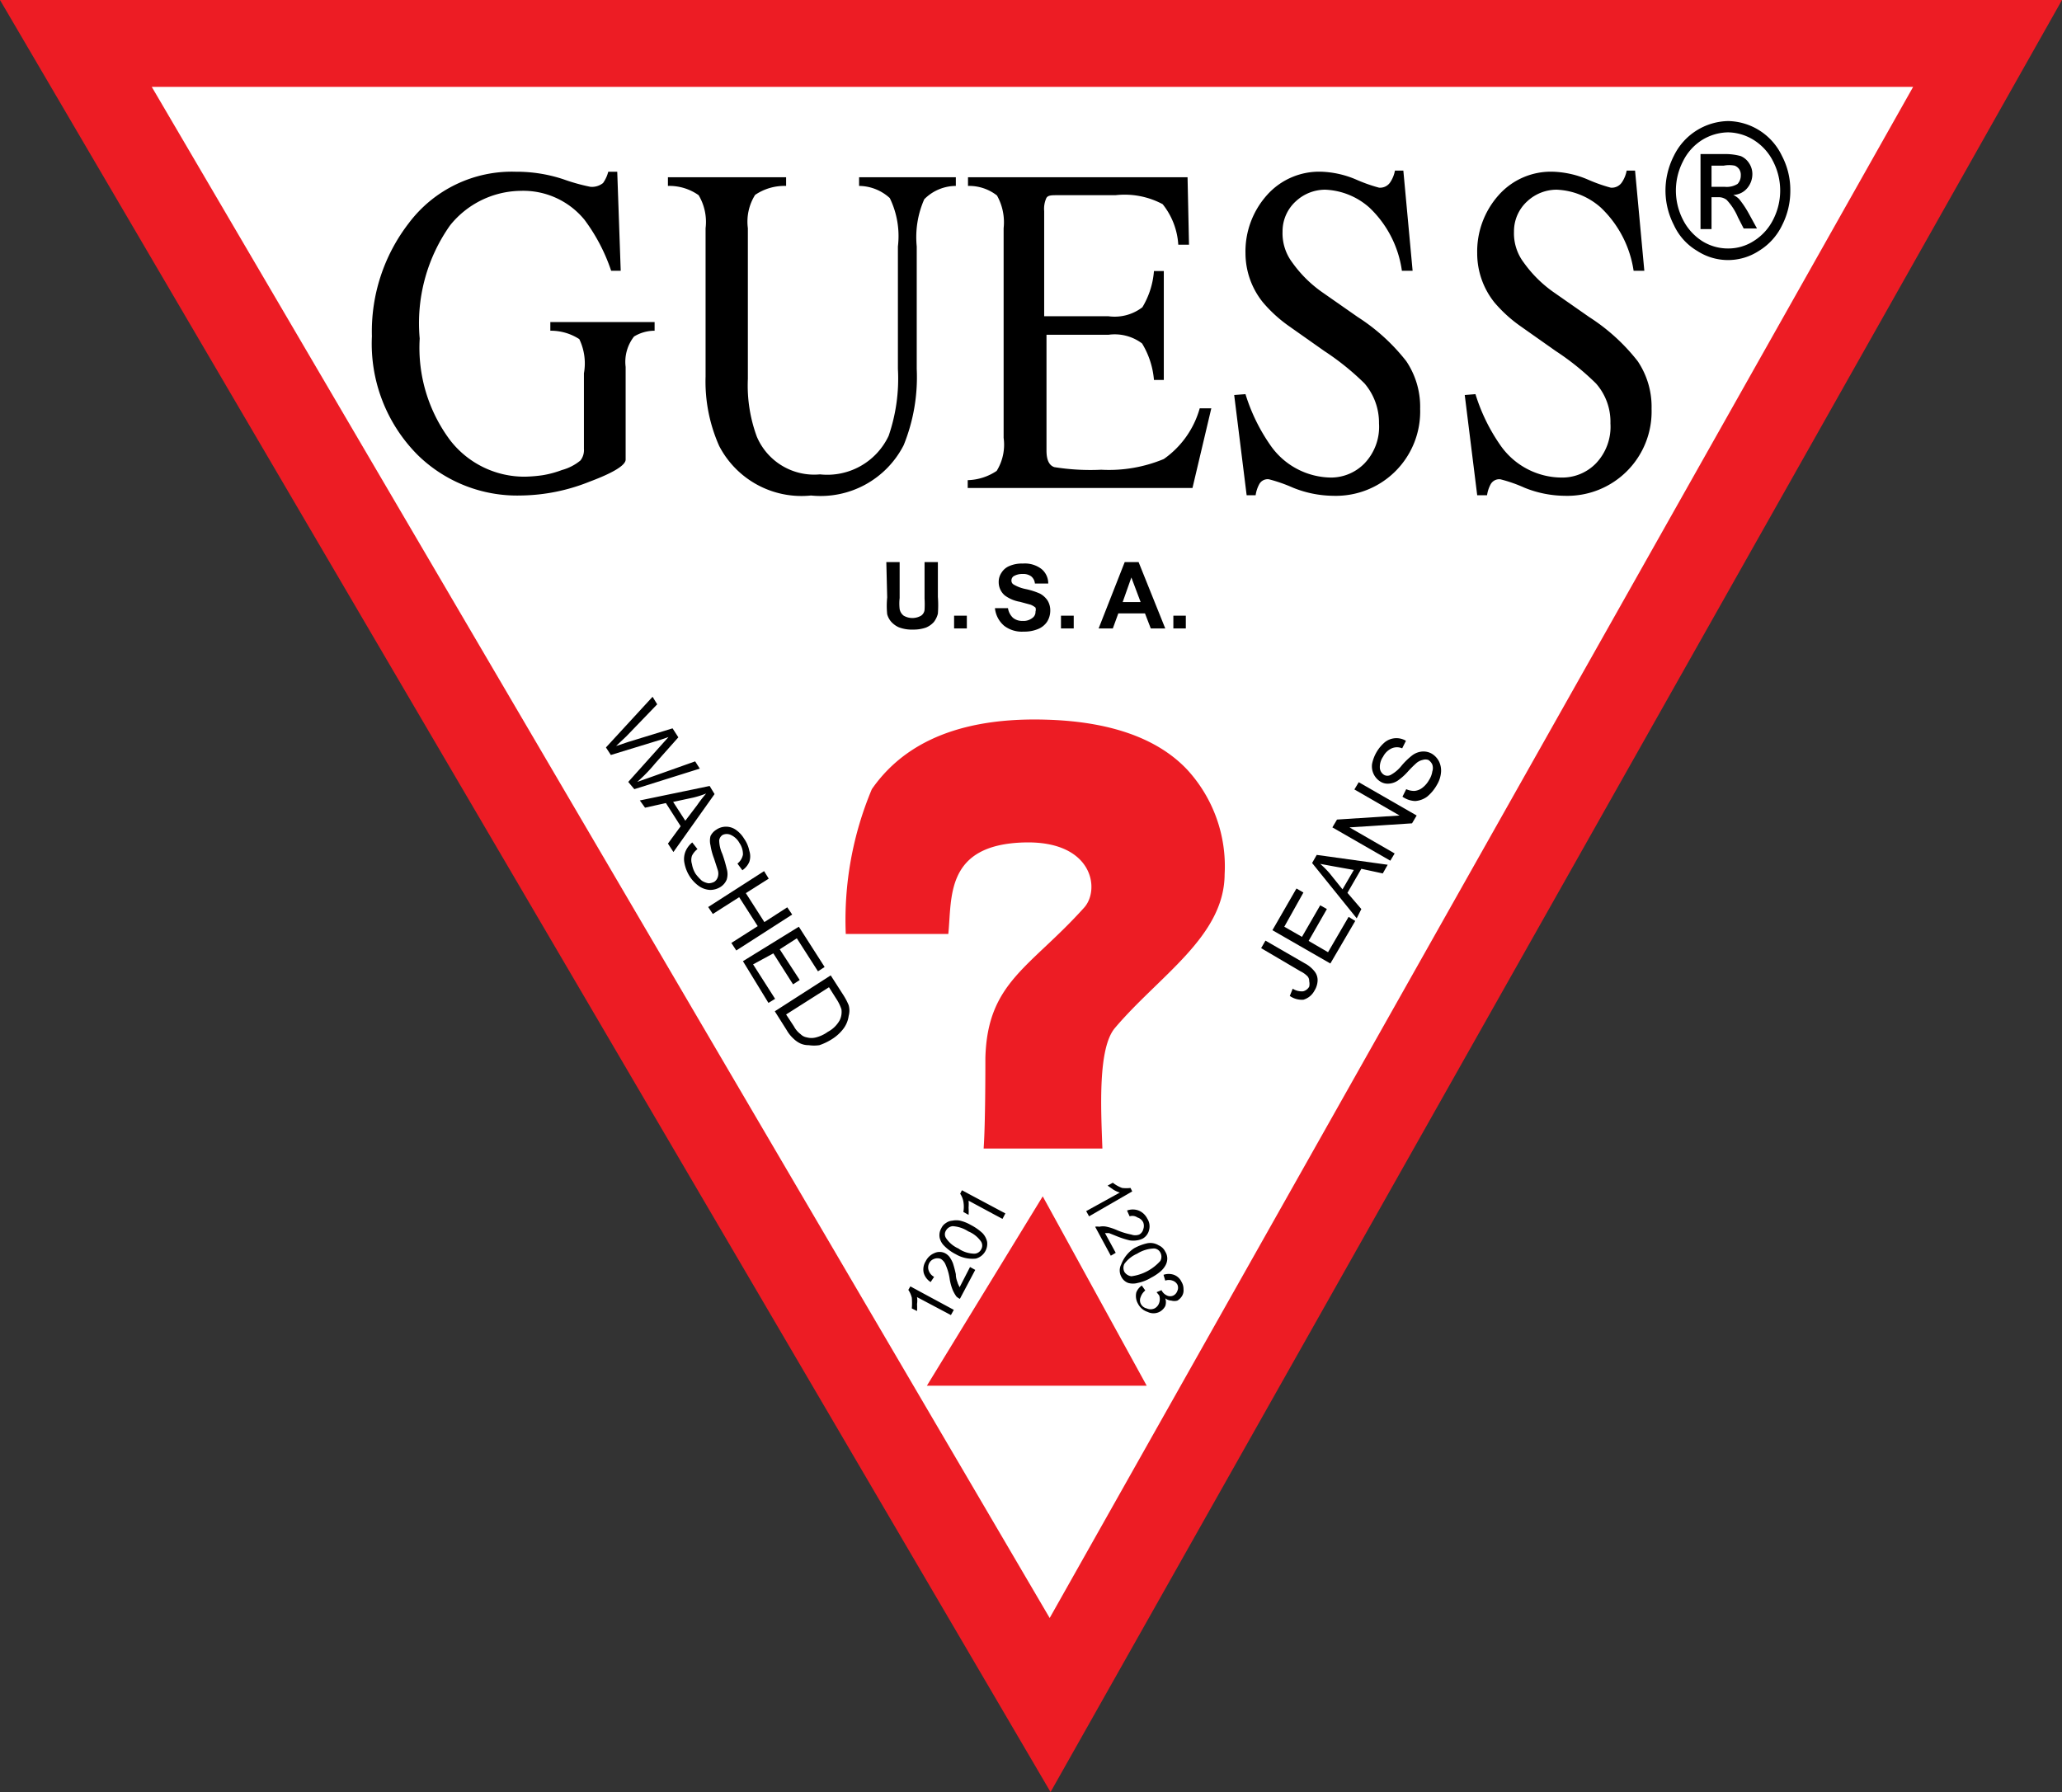
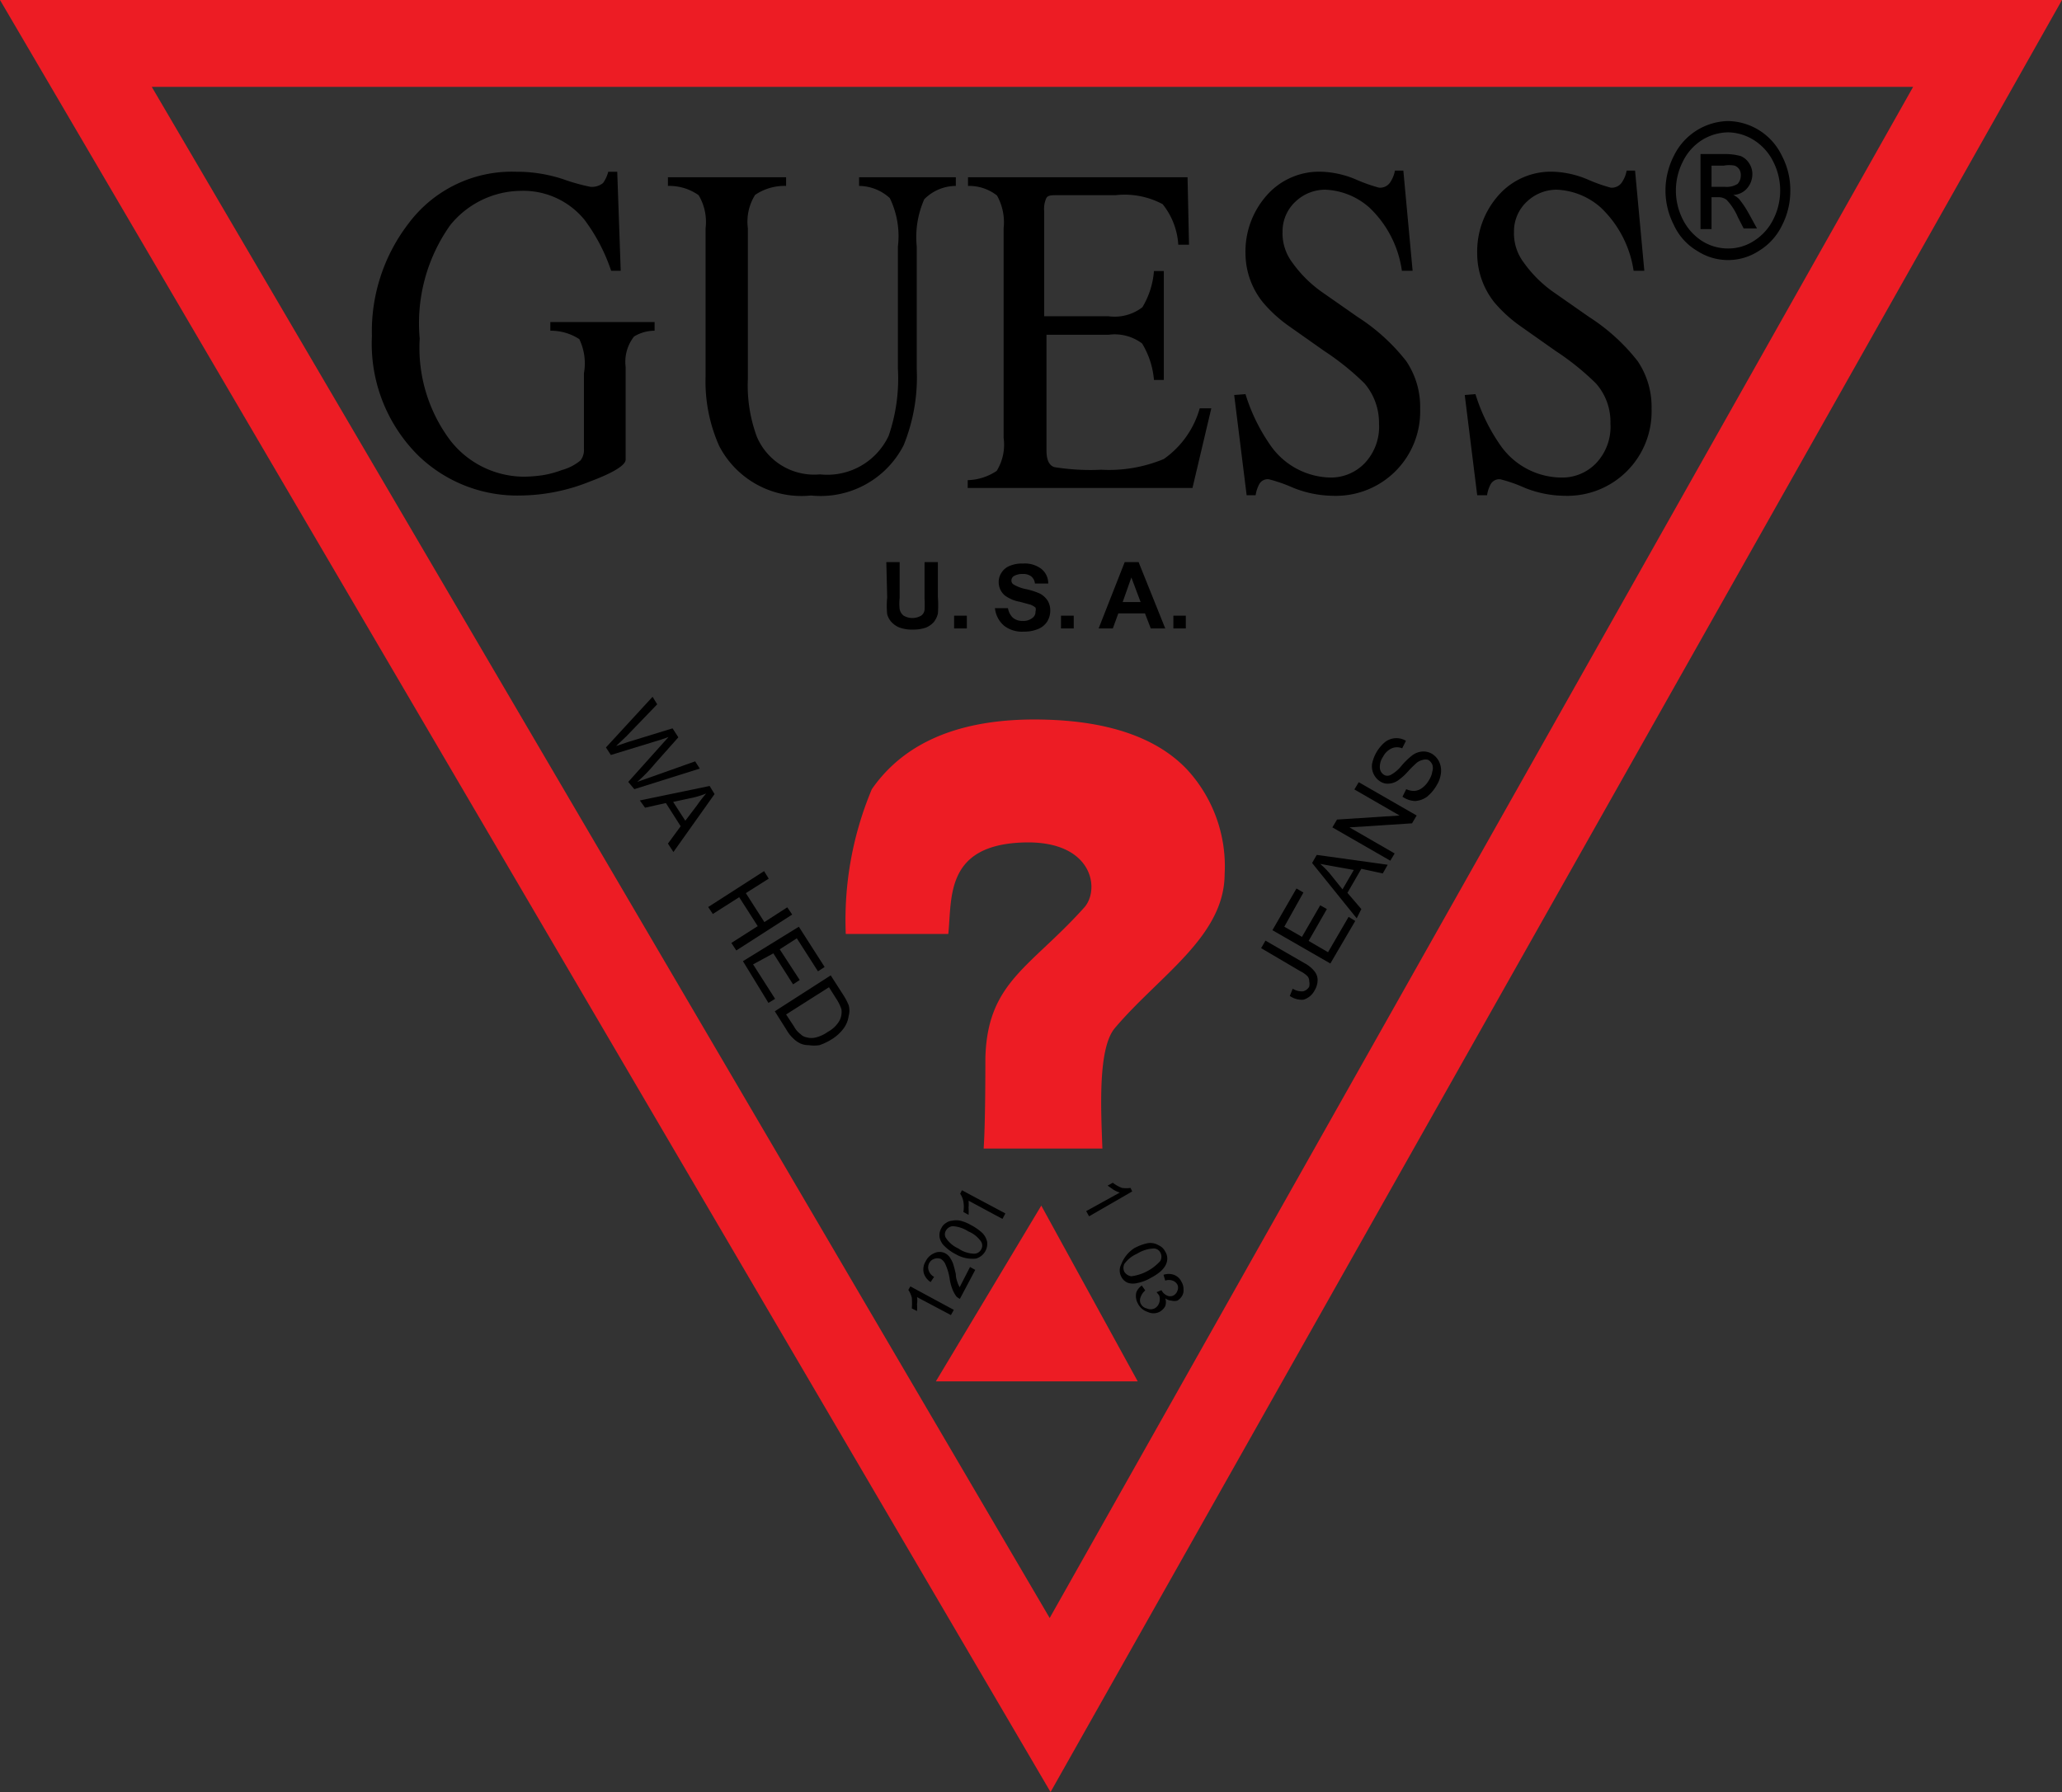
<svg xmlns="http://www.w3.org/2000/svg" id="Layer_1" data-name="Layer 1" viewBox="0 0 71.19 61.88">
  <rect x="0" y="0" width="71.19" height="61.88" fill="#333333" stroke="none" />
  <defs>
    <style>.cls-1{fill:#fff;}.cls-2{fill:#ed1c24;}</style>
  </defs>
  <title>guess</title>
-   <polygon class="cls-1" points="36.24 58.88 2.62 1.5 68.62 1.5 36.24 58.88" />
  <path class="cls-2" d="M36.27,61.88,0,0H71.19L36.27,61.88ZM5.24,3l31,52.87L66.05,3Z" />
  <polygon class="cls-2" points="35.95 41.63 39.28 47.7 32.31 47.7 35.95 41.63" />
-   <path class="cls-2" d="M39.55,47.85H32L36,41.31l3.59,6.54Zm-7-.31H39L35.94,42l-3.35,5.59Z" />
  <path d="M19.45,6.19a6.68,6.68,0,0,0,.93.26.61.61,0,0,0,.44-.13A1.18,1.18,0,0,0,21,5.93h.31l.12,3.42h-.33a6.26,6.26,0,0,0-.92-1.76,2.73,2.73,0,0,0-2.21-1,3.17,3.17,0,0,0-2.43,1.19,5.85,5.85,0,0,0-1.05,3.91,5.33,5.33,0,0,0,1.05,3.51,3.24,3.24,0,0,0,2.58,1.26,5,5,0,0,0,.61-.05,3.46,3.46,0,0,0,.67-.18,1.7,1.7,0,0,0,.64-.33.58.58,0,0,0,.12-.4V12.89A1.93,1.93,0,0,0,20,11.71a1.8,1.8,0,0,0-1-.29v-.3H22.6v.3a1.37,1.37,0,0,0-.71.2,1.42,1.42,0,0,0-.29,1.05v3.2c0,.19-.41.45-1.24.76a6.56,6.56,0,0,1-2.38.48,4.91,4.91,0,0,1-3.55-1.39,5.44,5.44,0,0,1-1.59-4.11,6.11,6.11,0,0,1,1.27-3.9,4.45,4.45,0,0,1,3.7-1.78A5.11,5.11,0,0,1,19.45,6.19Z" />
  <path d="M27.14,6.12v.3a1.8,1.8,0,0,0-1.07.31,1.74,1.74,0,0,0-.25,1.15v5.2a5.11,5.11,0,0,0,.31,2,2.15,2.15,0,0,0,2.18,1.3,2.34,2.34,0,0,0,2.37-1.33A6.07,6.07,0,0,0,31,12.74V8.51a3,3,0,0,0-.28-1.67,1.59,1.59,0,0,0-1.06-.42v-.3H33v.3a1.54,1.54,0,0,0-1.09.46,3.24,3.24,0,0,0-.26,1.63v4.23a6.25,6.25,0,0,1-.45,2.63A3.22,3.22,0,0,1,28,17.11a3.2,3.2,0,0,1-3.17-1.71A5.47,5.47,0,0,1,24.36,13V7.88a1.8,1.8,0,0,0-.24-1.14,1.75,1.75,0,0,0-1.06-.32v-.3Z" />
  <path d="M33.41,16.58a1.88,1.88,0,0,0,1-.32,1.72,1.72,0,0,0,.24-1.14V7.88a1.89,1.89,0,0,0-.23-1.13,1.56,1.56,0,0,0-1-.33v-.3H41l.05,2.33h-.37a2.48,2.48,0,0,0-.54-1.4,2.79,2.79,0,0,0-1.63-.31h-2c-.21,0-.34,0-.39.11a.9.9,0,0,0-.07.44v3.63h2.22a1.57,1.57,0,0,0,1.17-.31,2.85,2.85,0,0,0,.4-1.25h.34v3.76h-.34a2.88,2.88,0,0,0-.41-1.26,1.57,1.57,0,0,0-1.16-.3H36.13v4q0,.48.27.57a7.85,7.85,0,0,0,1.62.09,4.93,4.93,0,0,0,2.16-.37,3.19,3.19,0,0,0,1.24-1.75h.4l-.65,2.75H33.41Z" />
  <path d="M43,13.61a6.34,6.34,0,0,0,.85,1.75,2.58,2.58,0,0,0,2.12,1.13A1.62,1.62,0,0,0,47.11,16a1.83,1.83,0,0,0,.5-1.38,2.09,2.09,0,0,0-.5-1.38,9,9,0,0,0-1.39-1.12l-1.22-.86a4.78,4.78,0,0,1-.89-.81A2.71,2.71,0,0,1,43,8.75a2.92,2.92,0,0,1,.73-2,2.41,2.41,0,0,1,1.91-.82,3.33,3.33,0,0,1,1.18.27,5.51,5.51,0,0,0,.79.28A.42.42,0,0,0,48,6.29a1.07,1.07,0,0,0,.16-.4h.29l.32,3.46H48.4a3.71,3.71,0,0,0-1.12-2.18,2.44,2.44,0,0,0-1.53-.62,1.49,1.49,0,0,0-1,.39A1.4,1.4,0,0,0,44.28,8a1.67,1.67,0,0,0,.34,1.07,4.28,4.28,0,0,0,1,1l1.26.88a6.73,6.73,0,0,1,1.67,1.52,2.82,2.82,0,0,1,.48,1.65,2.91,2.91,0,0,1-3,3,3.78,3.78,0,0,1-1.39-.28,5.35,5.35,0,0,0-.83-.29.33.33,0,0,0-.34.18,1.15,1.15,0,0,0-.12.37h-.31l-.43-3.46Z" />
  <path d="M50.94,13.61a6.34,6.34,0,0,0,.85,1.75,2.59,2.59,0,0,0,2.13,1.13A1.62,1.62,0,0,0,55.1,16a1.83,1.83,0,0,0,.5-1.38,2,2,0,0,0-.5-1.38,9,9,0,0,0-1.39-1.12l-1.22-.86a4.78,4.78,0,0,1-.89-.81A2.71,2.71,0,0,1,51,8.75a2.92,2.92,0,0,1,.73-2,2.41,2.41,0,0,1,1.91-.82,3.33,3.33,0,0,1,1.18.27,5.51,5.51,0,0,0,.79.28A.42.42,0,0,0,56,6.29a1.07,1.07,0,0,0,.16-.4h.29l.32,3.46H56.4a3.77,3.77,0,0,0-1.13-2.18,2.44,2.44,0,0,0-1.53-.62,1.49,1.49,0,0,0-1,.39A1.4,1.4,0,0,0,52.27,8a1.67,1.67,0,0,0,.34,1.07,4.28,4.28,0,0,0,1,1l1.26.88a6.73,6.73,0,0,1,1.67,1.52,2.82,2.82,0,0,1,.48,1.65,2.91,2.91,0,0,1-3,3,3.78,3.78,0,0,1-1.39-.28,5,5,0,0,0-.83-.29.34.34,0,0,0-.34.18,1.15,1.15,0,0,0-.12.37H51l-.43-3.46Z" />
  <path d="M59.66,4.18a2.1,2.1,0,0,1,1.86,1.2,2.53,2.53,0,0,1,.29,1.2,2.6,2.6,0,0,1-.28,1.19,2.1,2.1,0,0,1-.8.89,1.95,1.95,0,0,1-2.14,0,2,2,0,0,1-.8-.89,2.61,2.61,0,0,1-.29-1.19,2.65,2.65,0,0,1,.29-1.2,2.13,2.13,0,0,1,1.87-1.2Zm0,.39a1.76,1.76,0,0,0-.89.26,1.81,1.81,0,0,0-.67.75,2.2,2.2,0,0,0,0,2,1.89,1.89,0,0,0,.66.74,1.67,1.67,0,0,0,.9.26,1.62,1.62,0,0,0,.89-.26,1.84,1.84,0,0,0,.67-.74,2.2,2.2,0,0,0,0-2,1.84,1.84,0,0,0-.68-.75A1.72,1.72,0,0,0,59.66,4.57Zm-.95,3.34V5.32h.8a2,2,0,0,1,.59.07.64.64,0,0,1,.29.25A.67.67,0,0,1,60.5,6a.75.75,0,0,1-.18.5.65.65,0,0,1-.48.23.78.78,0,0,1,.2.14,3.37,3.37,0,0,1,.34.51l.28.51H60.2L60,7.5a2,2,0,0,0-.39-.6.45.45,0,0,0-.3-.09h-.22v1.1Zm.38-1.46h.45a.71.71,0,0,0,.45-.1.42.42,0,0,0,.11-.29.36.36,0,0,0-.05-.21.34.34,0,0,0-.16-.13,1,1,0,0,0-.38,0h-.42Z" />
  <path d="M30.6,19.41h.46v1.24a1.69,1.69,0,0,0,0,.38.37.37,0,0,0,.14.23.6.6,0,0,0,.6,0,.28.28,0,0,0,.12-.2,3.25,3.25,0,0,0,0-.39V19.41h.46v1.2a3.82,3.82,0,0,1,0,.58.78.78,0,0,1-.14.29.77.77,0,0,1-.27.19,1.31,1.31,0,0,1-.44.07,1.26,1.26,0,0,1-.5-.08.79.79,0,0,1-.27-.2.67.67,0,0,1-.13-.25,2.89,2.89,0,0,1,0-.58Z" />
  <path d="M32.94,21.7v-.44h.44v.44Z" />
  <path d="M34.35,21l.45,0a.58.58,0,0,0,.17.33.49.49,0,0,0,.33.11.49.49,0,0,0,.34-.1.25.25,0,0,0,.11-.22.23.23,0,0,0,0-.14.63.63,0,0,0-.17-.1l-.37-.1a1.22,1.22,0,0,1-.52-.22.6.6,0,0,1-.21-.46.56.56,0,0,1,.1-.33.58.58,0,0,1,.28-.23,1.06,1.06,0,0,1,.45-.08.94.94,0,0,1,.65.19.64.64,0,0,1,.23.5l-.46,0a.36.36,0,0,0-.13-.25.46.46,0,0,0-.29-.08.58.58,0,0,0-.32.08.18.18,0,0,0-.07.15.15.15,0,0,0,.07.13,1.33,1.33,0,0,0,.42.16,2.45,2.45,0,0,1,.5.16.75.75,0,0,1,.26.24.66.66,0,0,1,.09.36.72.72,0,0,1-.11.37.69.69,0,0,1-.31.25,1.24,1.24,0,0,1-.5.09,1,1,0,0,1-.67-.2A.92.92,0,0,1,34.35,21Z" />
  <path d="M36.63,21.7v-.44h.44v.44Z" />
  <path d="M40.23,21.7h-.5l-.2-.52h-.92l-.19.52h-.49l.9-2.29h.48Zm-.85-.91-.32-.85-.3.85Z" />
  <path d="M40.51,21.7v-.44h.43v.44Z" />
  <path d="M20.92,25.81l1.61-1.75.16.26-1.07,1.11-.35.33.42-.14,1.53-.47.2.31-.8.9A5.47,5.47,0,0,1,22,27l.48-.17L24,26.29l.16.25-2.26.71L21.69,27l1.21-1.35.18-.2-.26.09-1.73.53Z" />
  <path d="M22.09,27.64l2.41-.5.17.28-1.42,2-.19-.29.44-.6-.51-.8-.72.16Zm1.15.05.42.65.41-.54a4.4,4.4,0,0,1,.31-.4,3.22,3.22,0,0,1-.44.14Z" />
-   <path d="M23.9,29.09l.18.23a.64.64,0,0,0-.19.23.46.46,0,0,0,0,.29.89.89,0,0,0,.13.34,1.6,1.6,0,0,0,.21.23.61.61,0,0,0,.23.09.46.46,0,0,0,.2-.05.31.31,0,0,0,.12-.16.4.4,0,0,0,0-.25l-.13-.4a2.18,2.18,0,0,1-.12-.45.66.66,0,0,1,0-.32.53.53,0,0,1,.2-.22.59.59,0,0,1,.67,0,1,1,0,0,1,.29.31,1.09,1.09,0,0,1,.18.42.6.6,0,0,1,0,.38.67.67,0,0,1-.24.29l-.17-.23a.52.52,0,0,0,.19-.31.68.68,0,0,0-.12-.4.64.64,0,0,0-.3-.28.33.33,0,0,0-.28,0,.26.26,0,0,0-.12.19,1.19,1.19,0,0,0,.11.47,5,5,0,0,1,.15.51.64.64,0,0,1,0,.37.55.55,0,0,1-.22.26.68.68,0,0,1-.35.1.74.74,0,0,1-.37-.12,1.22,1.22,0,0,1-.32-.32,1.3,1.3,0,0,1-.2-.49.7.7,0,0,1,.05-.43A.8.8,0,0,1,23.9,29.09Z" />
  <path d="M24.45,31.32l1.93-1.24.16.26-.79.5.64,1,.79-.51.17.25-1.93,1.24-.17-.26.91-.58-.64-1-.91.58Z" />
  <path d="M25.65,33.19,27.58,32l.89,1.39-.23.15-.73-1.14-.59.38.69,1.06-.23.15-.68-1.07L26,33.3l.76,1.19-.23.14Z" />
  <path d="M26.75,34.92l1.93-1.24.43.67a2.16,2.16,0,0,1,.19.36.68.68,0,0,1,0,.37.94.94,0,0,1-.18.44,1.48,1.48,0,0,1-.41.37,2,2,0,0,1-.42.2,1.26,1.26,0,0,1-.37,0,.68.68,0,0,1-.29-.06.89.89,0,0,1-.24-.17,1.18,1.18,0,0,1-.23-.29Zm.39.11.27.41a.8.8,0,0,0,.23.27.39.39,0,0,0,.21.11.62.62,0,0,0,.33,0,1.2,1.2,0,0,0,.4-.19,1,1,0,0,0,.41-.4.65.65,0,0,0,.06-.38,1.51,1.51,0,0,0-.17-.35l-.26-.41Z" />
  <path d="M44.53,34.39l.1-.25a.58.58,0,0,0,.36.09.33.33,0,0,0,.21-.16.45.45,0,0,0,0-.19.24.24,0,0,0-.06-.17.88.88,0,0,0-.24-.17l-1.36-.8.15-.26,1.35.78a1.07,1.07,0,0,1,.35.29.48.48,0,0,1,.1.31.71.71,0,0,1-.11.35.63.63,0,0,1-.38.31A.72.72,0,0,1,44.53,34.39Z" />
  <path d="M45.93,33.27l-2-1.15.83-1.44.24.14L44.34,32l.61.35.63-1.09.23.13-.63,1.1.67.39.71-1.22.23.14Z" />
  <path d="M46.84,31.71,45.3,29.8l.16-.28,2.45.34-.17.3L47,30l-.48.83.48.56Zm-.49-1,.39-.67-.67-.12-.49-.09a3.22,3.22,0,0,1,.32.32Z" />
  <path d="M48,29.72l-2-1.15.16-.27,2.16-.14-1.56-.9.15-.25,2,1.15-.16.27-2.16.14,1.56.9Z" />
  <path d="M48.42,27.51l.13-.26a.63.63,0,0,0,.29.06.52.52,0,0,0,.27-.11.87.87,0,0,0,.23-.27.75.75,0,0,0,.11-.29.38.38,0,0,0,0-.24.36.36,0,0,0-.14-.16.31.31,0,0,0-.19,0,.5.5,0,0,0-.22.11,3.92,3.92,0,0,0-.3.3,2,2,0,0,1-.35.31.63.63,0,0,1-.31.1.47.47,0,0,1-.28-.07.62.62,0,0,1-.29-.61,1.33,1.33,0,0,1,.44-.75.64.64,0,0,1,.73-.05l-.13.26a.46.46,0,0,0-.36,0,.63.63,0,0,0-.3.29.62.62,0,0,0-.11.4.31.31,0,0,0,.15.23.24.24,0,0,0,.22,0,1.24,1.24,0,0,0,.37-.31,2.41,2.41,0,0,1,.38-.37.66.66,0,0,1,.35-.13.58.58,0,0,1,.33.08.67.67,0,0,1,.24.26.72.72,0,0,1,.07.39,1,1,0,0,1-.14.42,1.45,1.45,0,0,1-.34.41.79.79,0,0,1-.41.15A.81.81,0,0,1,48.42,27.51Z" />
  <path d="M32.93,45.23l-.1.18-1.17-.62a.78.78,0,0,1,0,.24,1.91,1.91,0,0,1,0,.24l-.18-.09a2.22,2.22,0,0,0,0-.37.85.85,0,0,0-.12-.27l.07-.12Z" />
  <path d="M33.49,43.75l.18.1-.53,1a.5.5,0,0,1-.12-.08,1.26,1.26,0,0,1-.13-.23,1.79,1.79,0,0,1-.1-.36,1.84,1.84,0,0,0-.14-.5.41.41,0,0,0-.17-.21.31.31,0,0,0-.23,0,.3.3,0,0,0-.18.17.32.32,0,0,0,0,.25.38.38,0,0,0,.18.2l-.12.18a.56.56,0,0,1-.24-.32.54.54,0,0,1,.07-.4.58.58,0,0,1,.3-.28.42.42,0,0,1,.36,0,.48.48,0,0,1,.16.13,1.08,1.08,0,0,1,.12.22A3.9,3.9,0,0,1,33,44c0,.16.06.27.07.32l.06.13Z" />
  <path d="M33,43.31a1.53,1.53,0,0,1-.4-.29.56.56,0,0,1-.16-.29.47.47,0,0,1,.06-.32.4.4,0,0,1,.16-.18.42.42,0,0,1,.22-.08.66.66,0,0,1,.27,0,1.43,1.43,0,0,1,.37.15,1.81,1.81,0,0,1,.4.28.63.63,0,0,1,.16.3.53.53,0,0,1-.39.58A1.14,1.14,0,0,1,33,43.31Zm.1-.19a1,1,0,0,0,.54.17.27.27,0,0,0,.23-.14.26.26,0,0,0,0-.28,1,1,0,0,0-.44-.35,1.11,1.11,0,0,0-.54-.18.3.3,0,0,0-.23.15.24.24,0,0,0,0,.26A1,1,0,0,0,33.11,43.12Z" />
  <path d="M34.71,41.9l-.1.19-1.17-.63a1.5,1.5,0,0,1,0,.24,1.93,1.93,0,0,1,0,.25l-.18-.1a1.05,1.05,0,0,0,0-.36.69.69,0,0,0-.11-.27l.06-.12Z" />
  <path d="M37.6,42l-.1-.18,1.16-.64a1,1,0,0,1-.22-.1l-.2-.14.18-.1a1.14,1.14,0,0,0,.32.18,1.18,1.18,0,0,0,.29,0l.06.12Z" />
-   <path d="M38.52,43.26l-.17.1-.54-1a.33.33,0,0,1,.14,0,.58.58,0,0,1,.26,0,1.88,1.88,0,0,1,.36.12,2.44,2.44,0,0,0,.49.15.39.39,0,0,0,.27,0,.28.28,0,0,0,.14-.18.34.34,0,0,0,0-.24.33.33,0,0,0-.2-.17A.31.31,0,0,0,39,42l-.09-.2a.57.57,0,0,1,.4,0,.58.58,0,0,1,.3.28.49.49,0,0,1,.06.4.46.46,0,0,1-.22.29.66.66,0,0,1-.2.06.8.8,0,0,1-.25,0,2.92,2.92,0,0,1-.41-.13l-.3-.12-.14,0Z" />
  <path d="M39.16,43.1a1.72,1.72,0,0,1,.45-.17A.55.55,0,0,1,40,43a.45.45,0,0,1,.23.22.44.44,0,0,1,.07.24.49.49,0,0,1-.06.23.78.78,0,0,1-.17.21,1.7,1.7,0,0,1-.33.22,1.44,1.44,0,0,1-.46.18.6.6,0,0,1-.33,0,.43.43,0,0,1-.24-.22.45.45,0,0,1,0-.42A1.15,1.15,0,0,1,39.16,43.1Zm.1.19a1.08,1.08,0,0,0-.44.35.31.31,0,0,0,0,.28.34.34,0,0,0,.24.15,1.62,1.62,0,0,0,1-.53.3.3,0,0,0,0-.29.26.26,0,0,0-.21-.14A1.17,1.17,0,0,0,39.26,43.29Z" />
  <path d="M39.42,44.39l.12.17a.51.51,0,0,0-.16.23.28.28,0,0,0,0,.22.3.3,0,0,0,.21.17.32.32,0,0,0,.27,0,.33.33,0,0,0,.16-.19.39.39,0,0,0,0-.26l-.09-.11.17-.07v0a.39.39,0,0,0,.18.18.26.26,0,0,0,.24,0,.29.29,0,0,0,.13-.16.26.26,0,0,0,0-.21.29.29,0,0,0-.17-.14.36.36,0,0,0-.25,0l-.06-.2a.55.55,0,0,1,.36,0,.47.47,0,0,1,.26.24.48.48,0,0,1,.07.26.37.37,0,0,1-.05.23.49.49,0,0,1-.16.16.39.39,0,0,1-.21,0,.37.37,0,0,1-.21-.08.41.41,0,0,1,0,.27.48.48,0,0,1-.2.2.46.46,0,0,1-.41,0,.56.56,0,0,1-.33-.28.54.54,0,0,1-.06-.39A.51.51,0,0,1,39.42,44.39Z" />
  <path class="cls-2" d="M32.74,32.25c.13-1.25-.12-3.09,2.63-3.16,2.37-.06,2.62,1.63,2.06,2.25-1.87,2.08-3.34,2.57-3.41,5.19,0,.41,0,2.28-.06,3.13.67,0,3.85,0,4.1,0-.05-1.38-.16-3.46.43-4.16,1.53-1.81,3.78-3.16,3.79-5.31A4.93,4.93,0,0,0,41,26.59c-.82-.88-2.28-1.67-4.9-1.74-3.47-.1-5.13,1.15-6,2.4a11.66,11.66,0,0,0-.9,5Z" />
</svg>